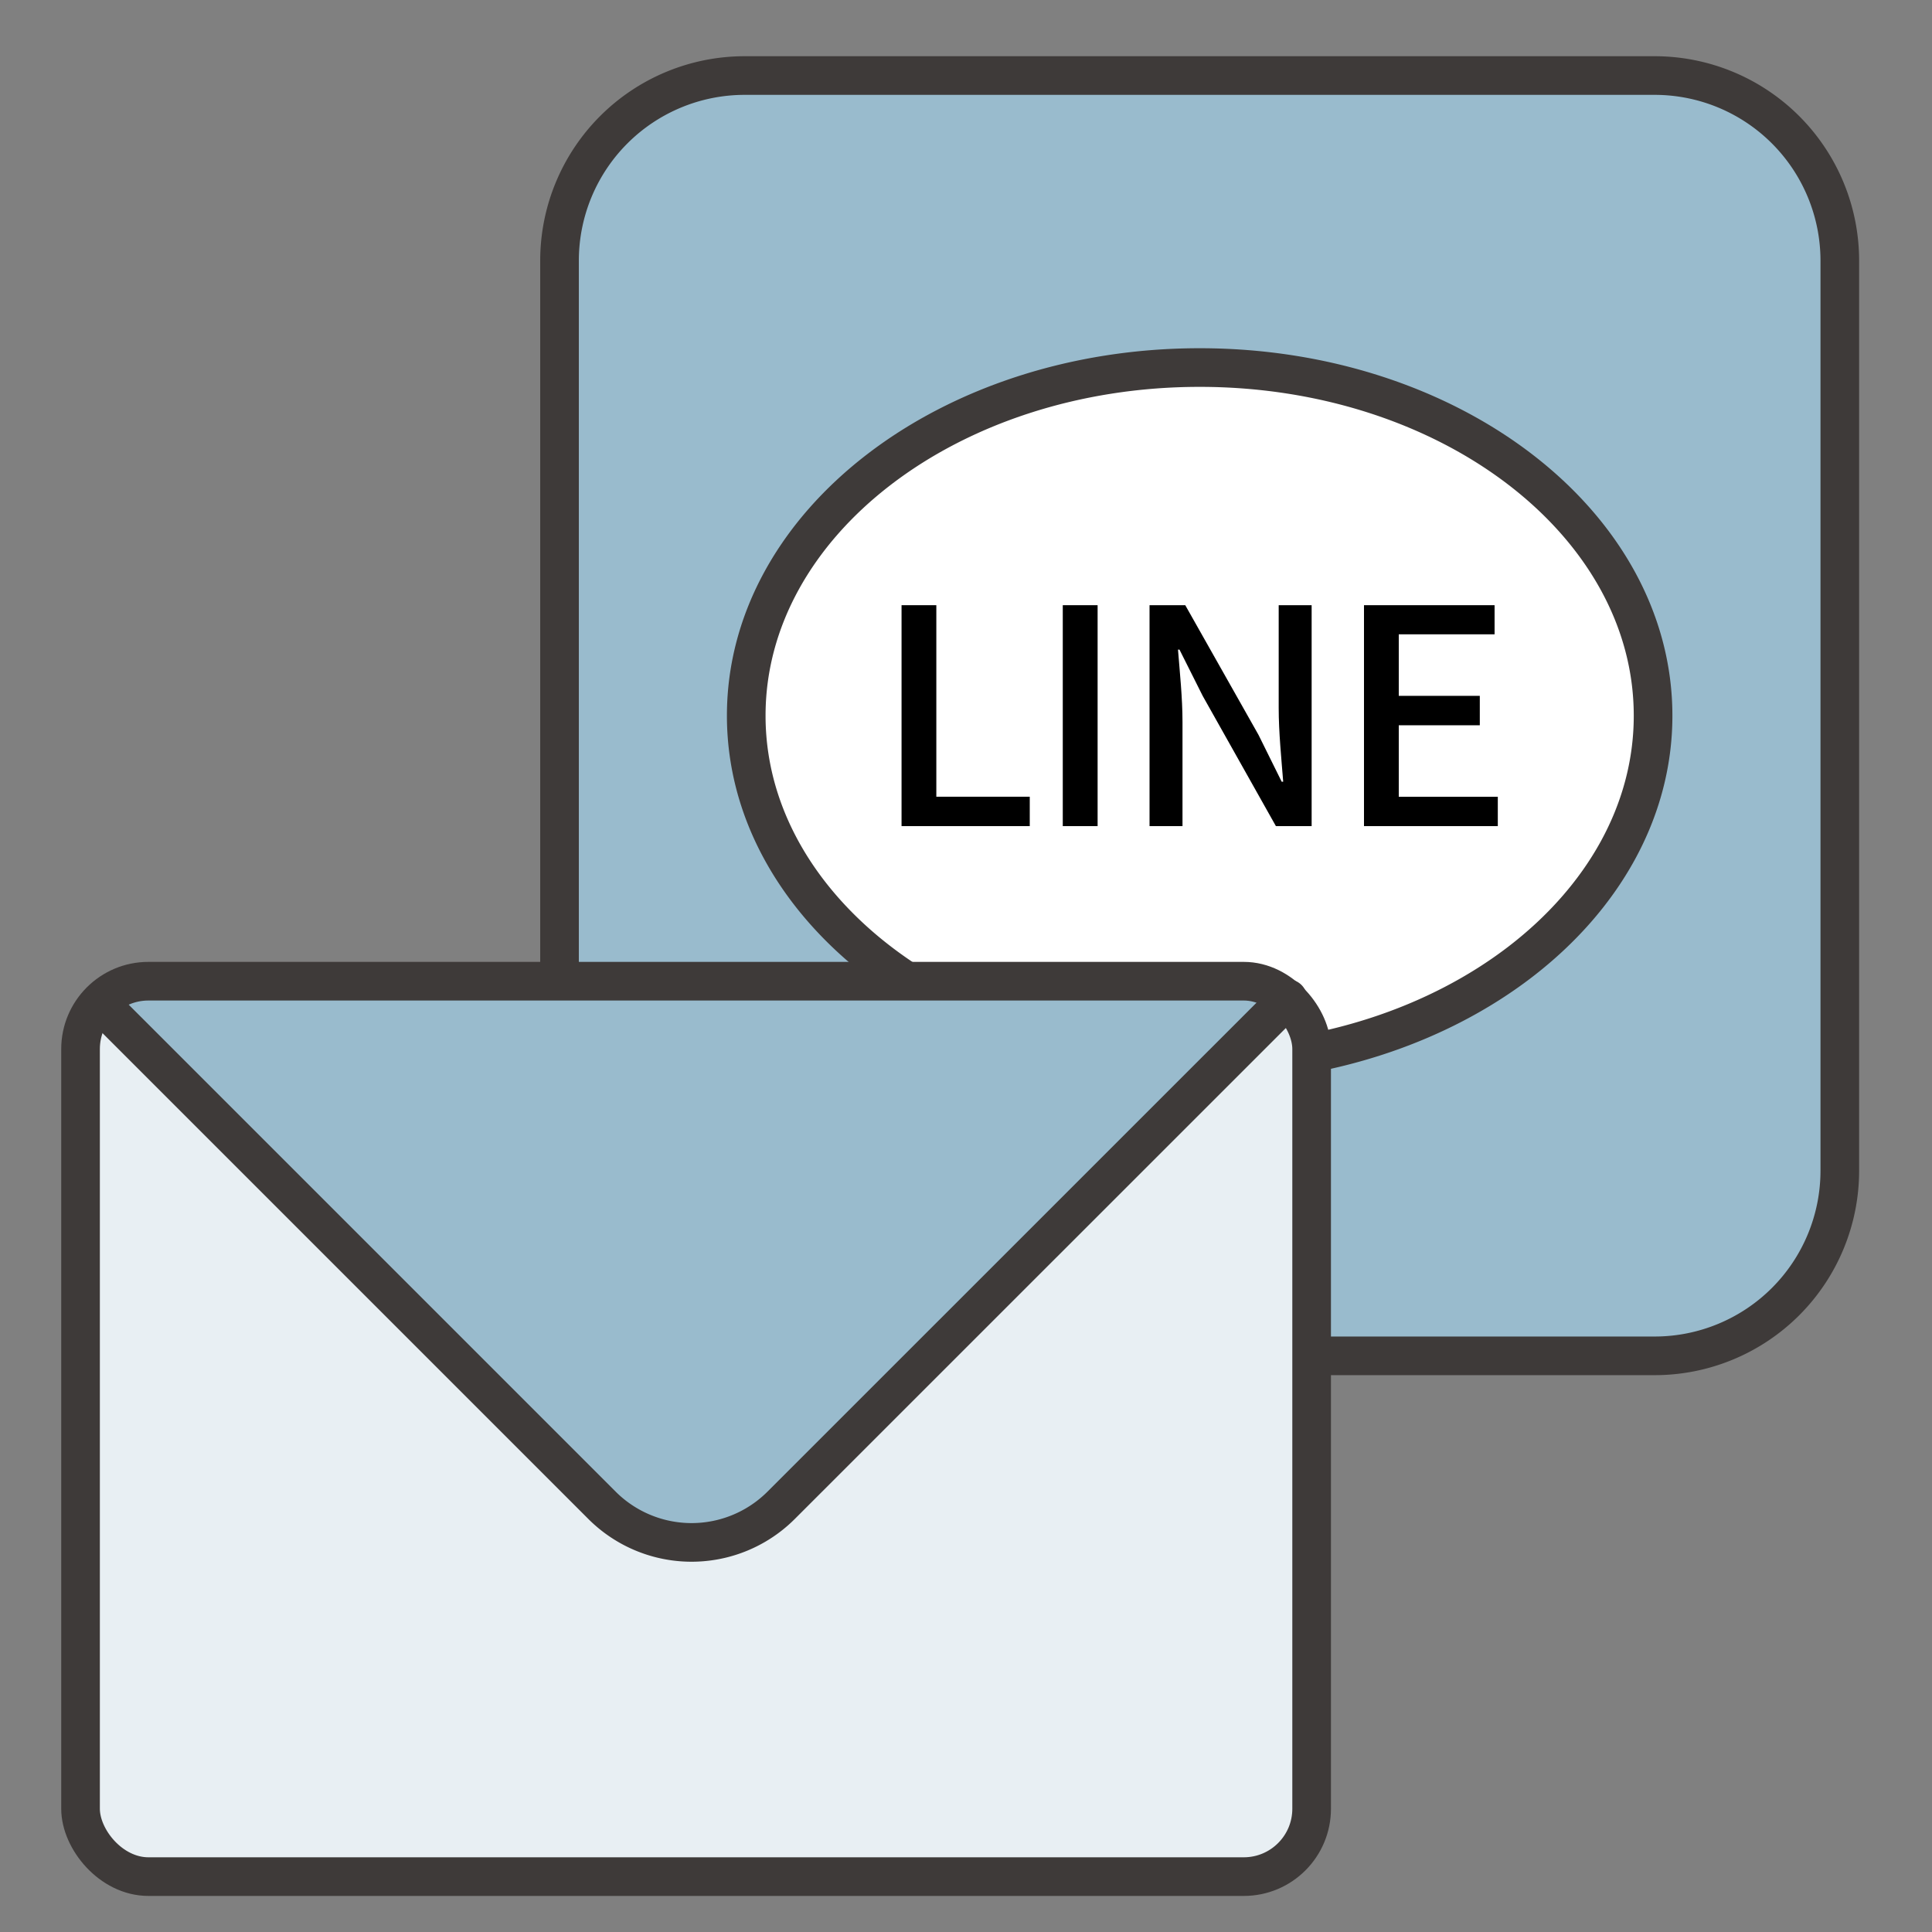
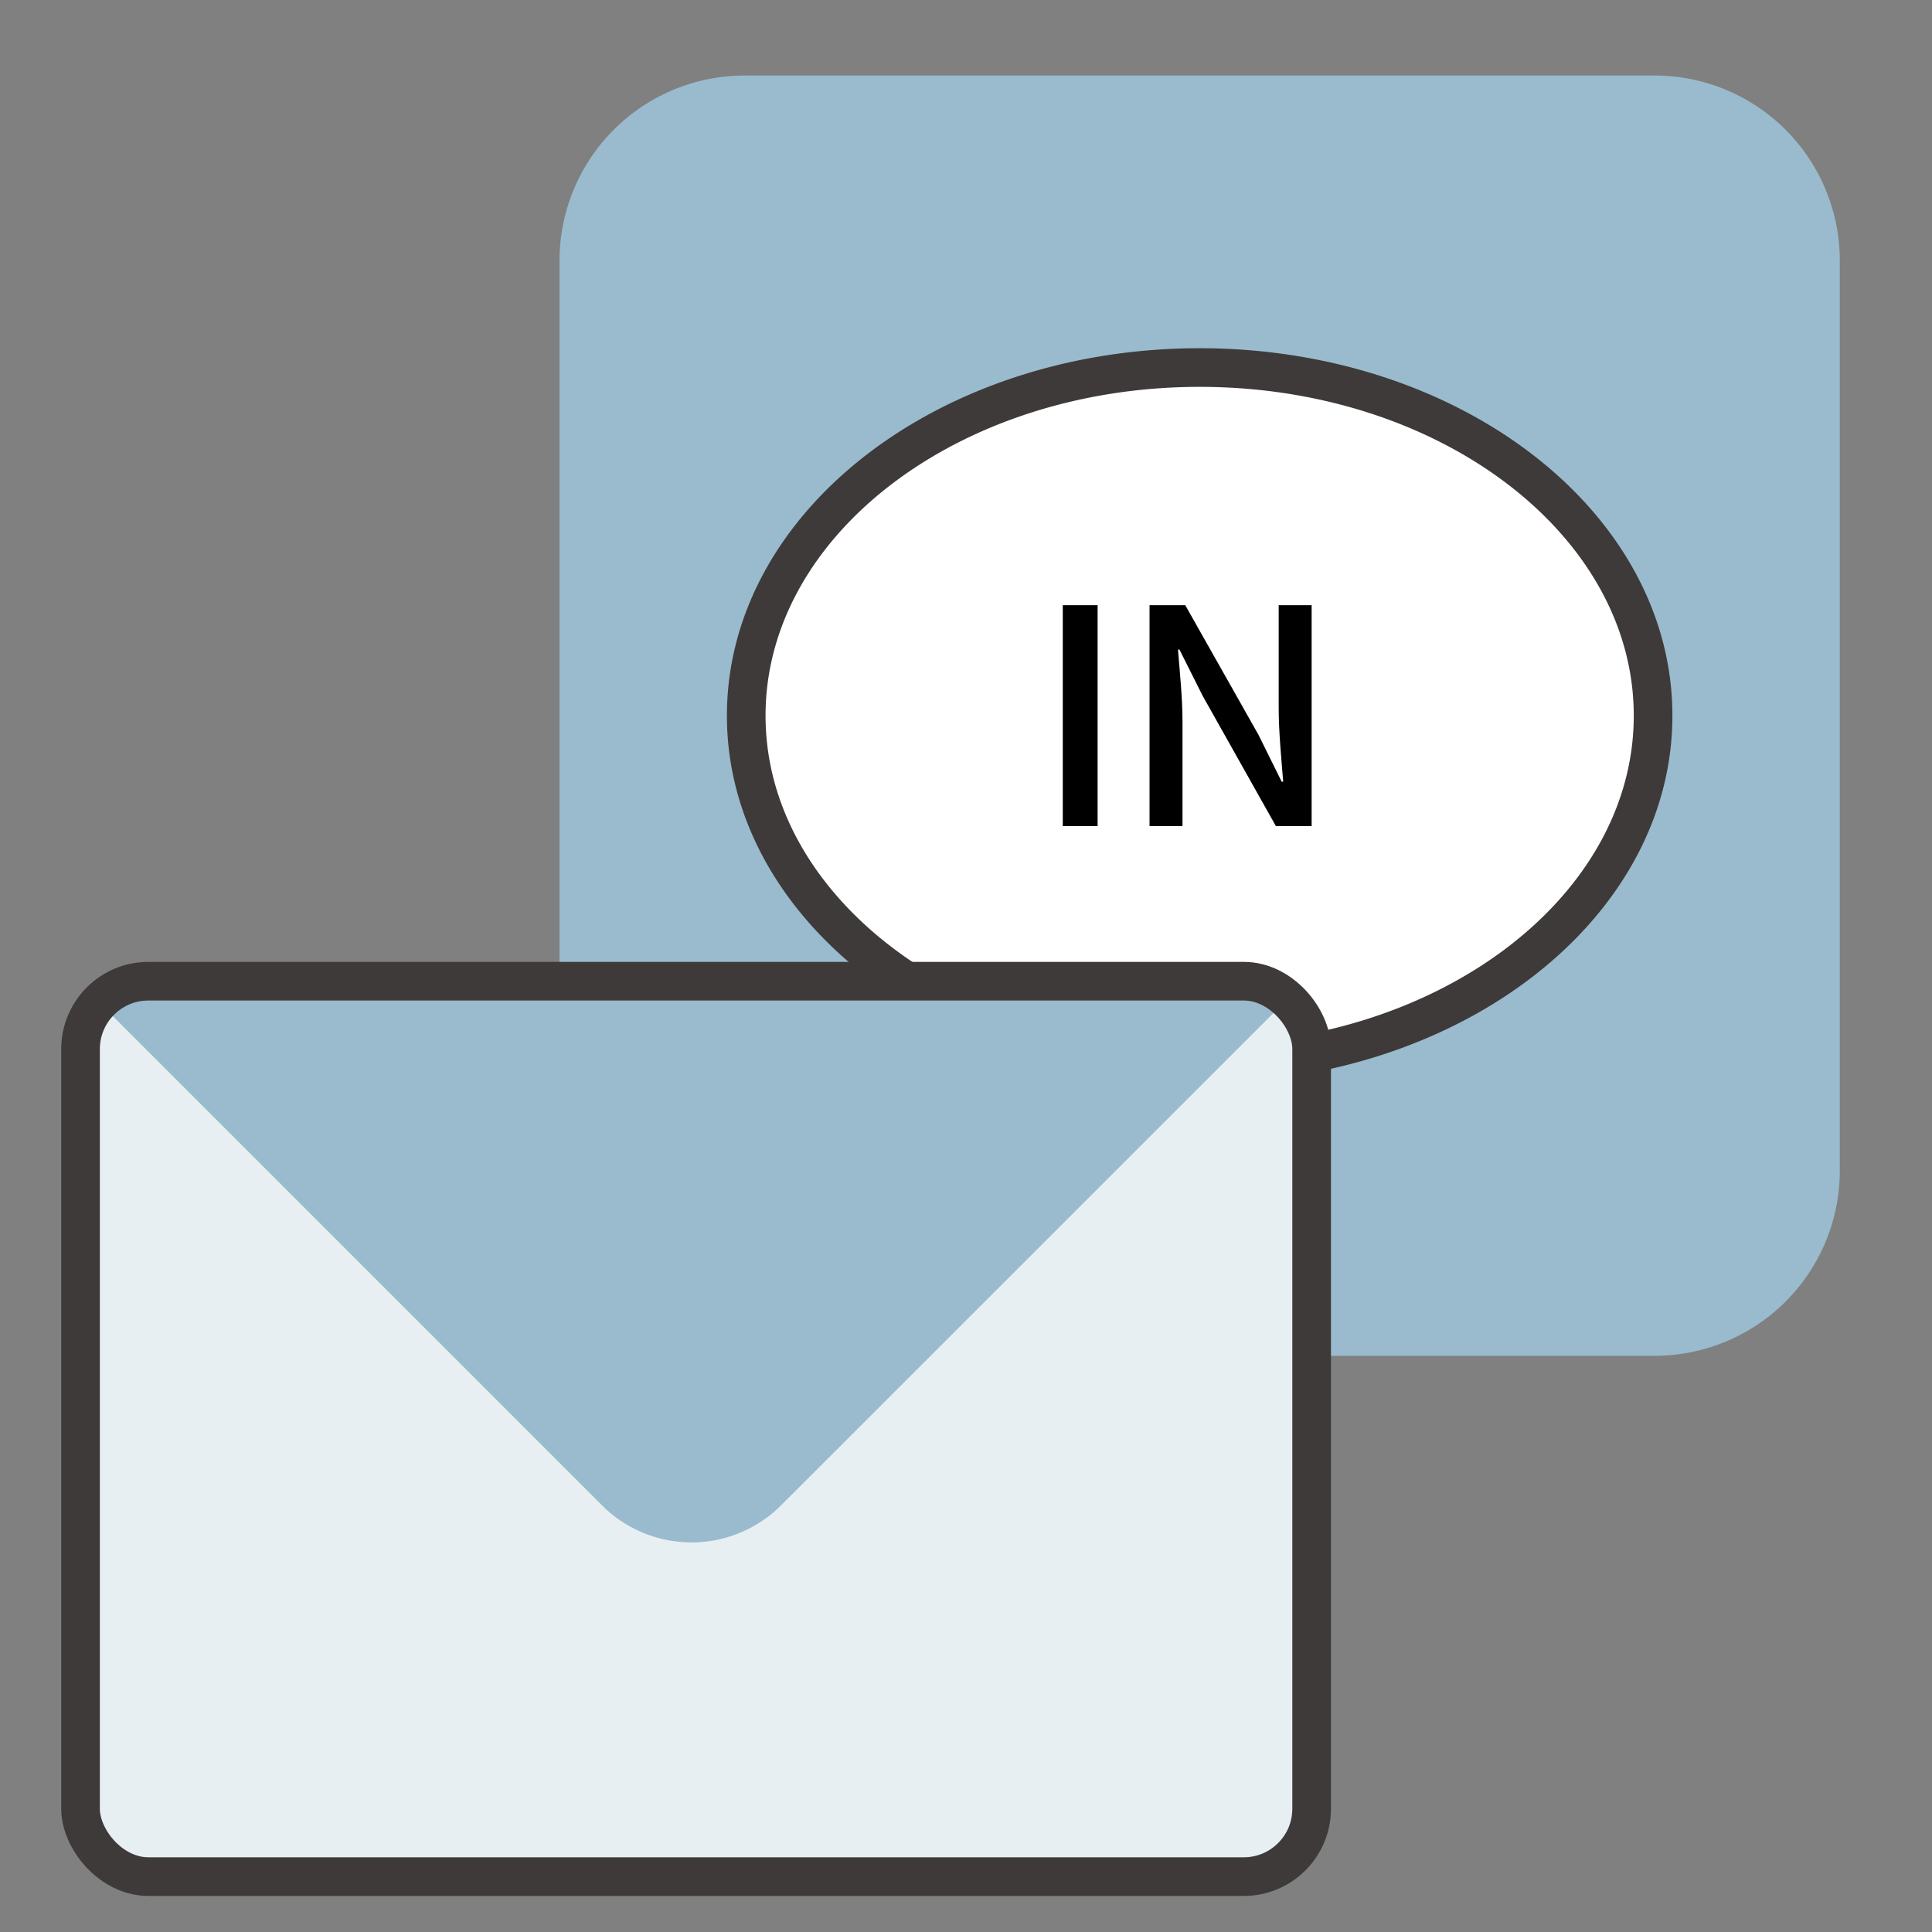
<svg xmlns="http://www.w3.org/2000/svg" id="グループ_6231" data-name="グループ 6231" width="100" height="100" viewBox="0 0 100 100">
  <rect x="0" y="0" width="100" height="100" fill="#808080" stroke="none" />
  <defs>
    <clipPath id="clip-path">
      <rect id="長方形_2468" data-name="長方形 2468" width="100" height="100" fill="none" />
    </clipPath>
  </defs>
  <g id="グループ_6230" data-name="グループ 6230" clip-path="url(#clip-path)">
    <path id="パス_6406" data-name="パス 6406" d="M85.644,70.176h-47.1a9.584,9.584,0,0,1-9.584-9.583v-47.1A9.583,9.583,0,0,1,38.545,3.91h47.1a9.582,9.582,0,0,1,9.583,9.583v47.1a9.583,9.583,0,0,1-9.583,9.583" fill="#99bbcd" />
-     <path id="長方形_2465" data-name="長方形 2465" d="M9.583,0h47.1a9.584,9.584,0,0,1,9.584,9.584v47.1a9.584,9.584,0,0,1-9.584,9.584H9.583A9.583,9.583,0,0,1,0,56.683V9.583A9.583,9.583,0,0,1,9.583,0Z" transform="translate(28.961 3.91)" fill="none" stroke="#3e3a39" stroke-linecap="round" stroke-linejoin="round" stroke-width="2" />
    <path id="パス_6407" data-name="パス 6407" d="M62.094,19.024c-12.962,0-23.469,8.067-23.469,18.019,0,5.974,3.79,11.267,9.621,14.545l-2.432,6.655a.366.366,0,0,0,.513.451l8.617-4.487a29.979,29.979,0,0,0,7.15.855c12.962,0,23.469-8.068,23.469-18.019S75.056,19.024,62.094,19.024" fill="#fff" />
    <path id="パス_6408" data-name="パス 6408" d="M62.094,19.024c-12.962,0-23.469,8.067-23.469,18.019,0,5.974,3.79,11.267,9.621,14.545l-2.432,6.655a.366.366,0,0,0,.513.451l8.617-4.487a29.979,29.979,0,0,0,7.15.855c12.962,0,23.469-8.068,23.469-18.019S75.056,19.024,62.094,19.024Z" fill="none" stroke="#3e3a39" stroke-linecap="square" stroke-linejoin="round" stroke-width="2" />
-     <path id="パス_6409" data-name="パス 6409" d="M46.664,31.325h1.8v9.913H53.3V42.76H46.664Z" />
    <rect id="長方形_2466" data-name="長方形 2466" width="1.803" height="11.435" transform="translate(55.009 31.325)" />
    <path id="パス_6410" data-name="パス 6410" d="M59.5,31.325h1.849l3.791,6.712,1.2,2.424h.078c-.093-1.181-.233-2.564-.233-3.807V31.325H67.89V42.76H66.041L62.25,36.017l-1.2-2.393h-.077c.093,1.181.233,2.5.233,3.745V42.76H59.5Z" />
-     <path id="パス_6411" data-name="パス 6411" d="M70.6,31.325h6.759v1.507H72.4v3.185h4.194V37.54H72.4v3.7h5.126V42.76H70.6Z" />
    <path id="パス_6412" data-name="パス 6412" d="M64.378,97.133H7.681a3.512,3.512,0,0,1-3.512-3.512V54.3a3.512,3.512,0,0,1,3.512-3.512h56.7A3.512,3.512,0,0,1,67.89,54.3V93.621a3.512,3.512,0,0,1-3.512,3.512" fill="#e8eff3" />
    <path id="パス_6413" data-name="パス 6413" d="M7.761,50.787H7.756a3.573,3.573,0,0,0-2.6,1.126l26,26a6.557,6.557,0,0,0,9.275,0L66.66,51.691a3.56,3.56,0,0,0-2.362-.9Z" fill="#99bbcd" />
-     <path id="パス_6414" data-name="パス 6414" d="M5.158,51.913l26,26a6.557,6.557,0,0,0,9.275,0L66.66,51.691" fill="none" stroke="#3e3a39" stroke-linecap="round" stroke-linejoin="round" stroke-width="2" />
    <rect id="長方形_2467" data-name="長方形 2467" width="63.721" height="46.346" rx="3.512" transform="translate(4.169 50.787)" fill="none" stroke="#3e3a39" stroke-linecap="square" stroke-linejoin="round" stroke-width="2" />
  </g>
</svg>